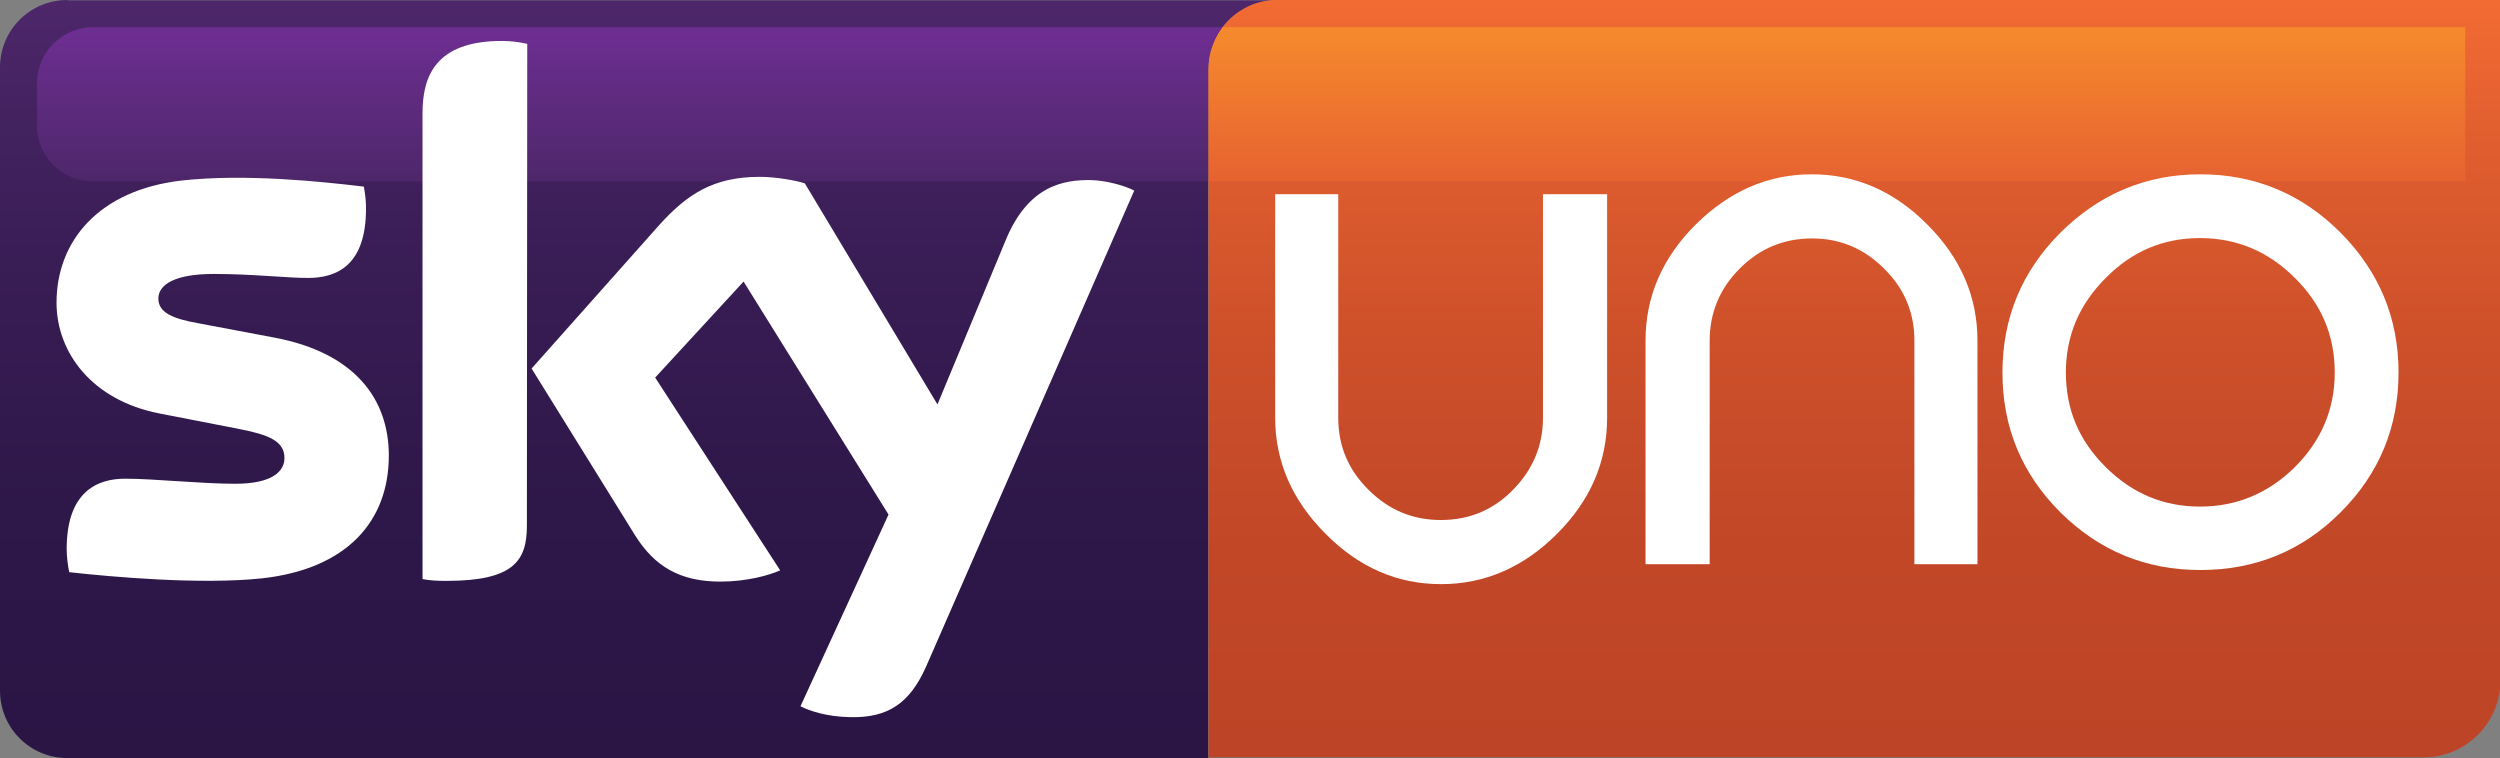
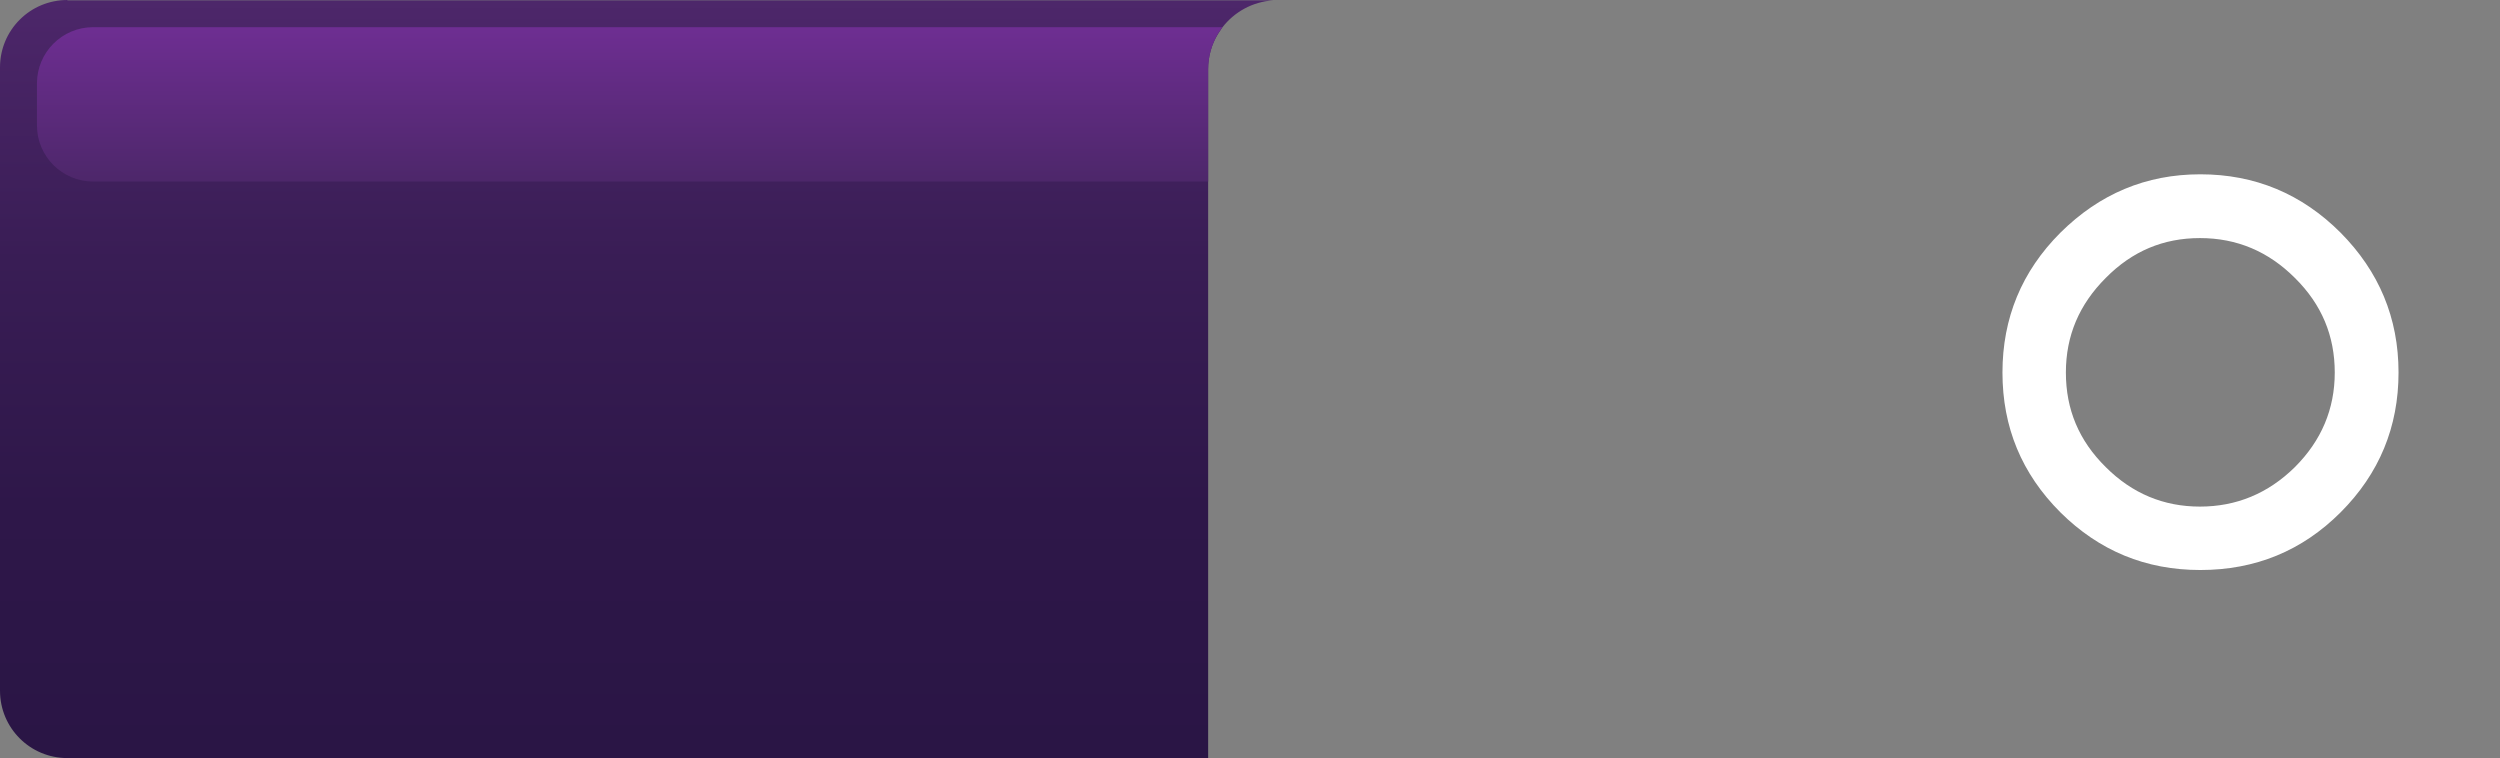
<svg xmlns="http://www.w3.org/2000/svg" version="1.1" id="Layer_1" x="0px" y="0px" viewBox="0 0 689.9 209.2" style="enable-background:new 0 0 689.9 209.2;" xml:space="preserve">
  <rect x="0" y="0" width="689.9" height="209.2" fill="#808080" stroke="none" />
  <style type="text/css">
	.st0{fill:url(#SVGID_1_);}
	.st1{fill:url(#SVGID_2_);}
	.st2{fill:url(#SVGID_3_);}
	.st3{fill:url(#SVGID_4_);}
	.st4{fill:#FFFFFF;}
</style>
  <g>
    <linearGradient id="SVGID_1_" gradientUnits="userSpaceOnUse" x1="175.686" y1="209.206" x2="175.686" y2="-9.094947e-13">
      <stop offset="2.808599e-03" style="stop-color:#2A1545" />
      <stop offset="0.33" style="stop-color:#2E1749" />
      <stop offset="0.657" style="stop-color:#391D55" />
      <stop offset="0.983" style="stop-color:#4C2669" />
      <stop offset="0.997" style="stop-color:#4D276A" />
    </linearGradient>
    <path class="st0" d="M18.6,0C8.3,0,0,8.3,0,18.6v172c0,10.3,8.3,18.6,18.6,18.6h314.8v-9.3V50.2V19.1c0-3.6,1-6.9,2.7-9.7   c0.4-0.6,0.8-1.2,1.2-1.8c3.3-4.3,8.3-7.1,14-7.5v0H18.6z" />
    <linearGradient id="SVGID_2_" gradientUnits="userSpaceOnUse" x1="511.651" y1="209.206" x2="511.651" y2="-9.094947e-13">
      <stop offset="2.808599e-03" style="stop-color:#BD4426" />
      <stop offset="0.276" style="stop-color:#C14727" />
      <stop offset="0.549" style="stop-color:#CD502A" />
      <stop offset="0.822" style="stop-color:#E15E2F" />
      <stop offset="0.997" style="stop-color:#F26B33" />
    </linearGradient>
-     <path class="st1" d="M352.5,0c-0.4,0-0.8,0-1.1,0c-5.7,0.3-10.7,3.2-14,7.5c-0.4,0.6-0.9,1.2-1.2,1.8c-1.7,2.9-2.7,6.2-2.7,9.7   v31.1v149.6v9.3h18h317.3c11.7,0,21.2-9.5,21.2-21.2V0H352.5z" />
    <linearGradient id="SVGID_3_" gradientUnits="userSpaceOnUse" x1="506.805" y1="50.209" x2="506.805" y2="7.514">
      <stop offset="0" style="stop-color:#E66230" />
      <stop offset="1" style="stop-color:#F68A2D" />
    </linearGradient>
-     <path class="st2" d="M351.4,7.5h-14c-0.4,0.6-0.9,1.2-1.2,1.8c-1.7,2.9-2.7,6.2-2.7,9.7v31.1h18h328.8V7.5H351.4z" />
    <linearGradient id="SVGID_4_" gradientUnits="userSpaceOnUse" x1="173.749" y1="50.209" x2="173.749" y2="7.514">
      <stop offset="0" style="stop-color:#4D276A" />
      <stop offset="1" style="stop-color:#6E2E92" />
    </linearGradient>
    <path class="st3" d="M336.1,9.3c0.4-0.6,0.8-1.2,1.2-1.8H25.7c-8.6,0-15.5,7-15.5,15.5v11.6c0,8.6,7,15.5,15.5,15.5h307.7V19.1   C333.4,15.5,334.4,12.2,336.1,9.3z" />
  </g>
-   <path id="path15585_1_" class="st4" d="M107.3,125.7c0,18.1-11.5,31.3-35,33.9c-16.9,1.8-41.5-0.4-53.2-1.7  c-0.4-1.9-0.7-4.4-0.7-6.4c0-15.7,8.3-19.4,16.1-19.4c8.1,0,21,1.4,30.4,1.4c10.5,0,13.6-3.6,13.6-7.1c0-4.6-4.2-6.4-12.4-8  L44,114.1c-18.5-3.6-28.4-16.7-28.4-30.6c0-16.9,11.6-31.1,34.7-33.7c17.4-1.9,38.5,0.3,50.1,1.7c0.4,2,0.6,4,0.6,6.1  c0,15.7-8.1,19.1-16,19.1c-6,0-15.3-1.1-26-1.1c-10.9,0-15.3,3-15.3,6.8c0,4,4.3,5.6,11,6.8l21.2,4  C97.9,97.4,107.3,110.1,107.3,125.7 M145.4,145.1c0,9.7-3.7,15.2-22.2,15.2c-2.5,0-4.6-0.1-6.6-0.5V31.3c0-9.8,3.2-20,21.9-20  c2.4,0,4.8,0.3,7,0.8L145.4,145.1L145.4,145.1z M220.9,194.9c2.5,1.3,7.4,2.9,13.6,3c10.7,0.3,16.6-4,21-13.8L313,52.6  c-2.4-1.3-7.6-2.8-11.9-2.9c-7.4-0.1-17.4,1.3-23.7,16.9l-18.7,45l-36.6-61c-2.4-0.8-8.1-1.8-12.4-1.8c-13,0-20.1,4.9-27.6,13.1  l-35.4,39.8l28.6,46.1c5.3,8.4,12.2,12.7,23.5,12.7c7.4,0,13.6-1.8,16.5-3.1l-34.5-53.2l24.4-26.5l40,64.3L220.9,194.9z" />
  <g>
    <path id="path19335" class="st4" d="M644.3,102.8c0-10.1-3.6-18.8-11-26.1c-7.3-7.3-16-11-26.2-11c-10.1,0-18.7,3.6-26,11   c-7.3,7.3-11,15.9-11,26.1s3.6,18.8,11,26.1c7.3,7.3,16,10.9,26,10.9s18.8-3.6,26.2-10.9C640.6,121.6,644.3,112.9,644.3,102.8    M661.9,102.8c0,15-5.3,27.9-16,38.6c-10.6,10.6-23.5,15.9-38.7,15.9c-15.1,0-27.9-5.3-38.6-15.9c-10.7-10.7-16-23.5-16-38.6   c0-15,5.3-27.9,16-38.6c10.8-10.7,23.6-16.1,38.6-16.1c15.1,0,28,5.4,38.7,16.1C656.5,74.9,661.9,87.7,661.9,102.8" />
-     <path id="path19339" class="st4" d="M528.3,155.7V94c0-7.8-2.8-14.4-8.4-19.9c-5.5-5.5-12.1-8.3-19.8-8.3c-7.8,0-14.4,2.7-20,8.3   c-5.5,5.5-8.3,12.2-8.3,19.9v61.7h-17.7V94c0-12.1,4.6-22.8,13.8-32c9.3-9.2,19.9-13.9,32.1-13.9c12,0,22.7,4.6,31.9,13.9   c9.2,9.2,13.8,19.9,13.8,32v61.7H528.3z" />
-     <path id="path19343" class="st4" d="M369.3,53.6v61.7c0,7.8,2.8,14.4,8.4,19.9c5.5,5.5,12.1,8.3,19.9,8.3c7.8,0,14.4-2.7,19.9-8.3   s8.3-12.2,8.3-19.9V53.6h17.7v61.7c0,12.1-4.6,22.8-13.8,32c-9.2,9.2-19.9,13.9-32,13.9c-12.1,0-22.7-4.6-31.9-13.9   c-9.2-9.2-13.9-19.9-13.9-32V53.6H369.3z" />
  </g>
</svg>